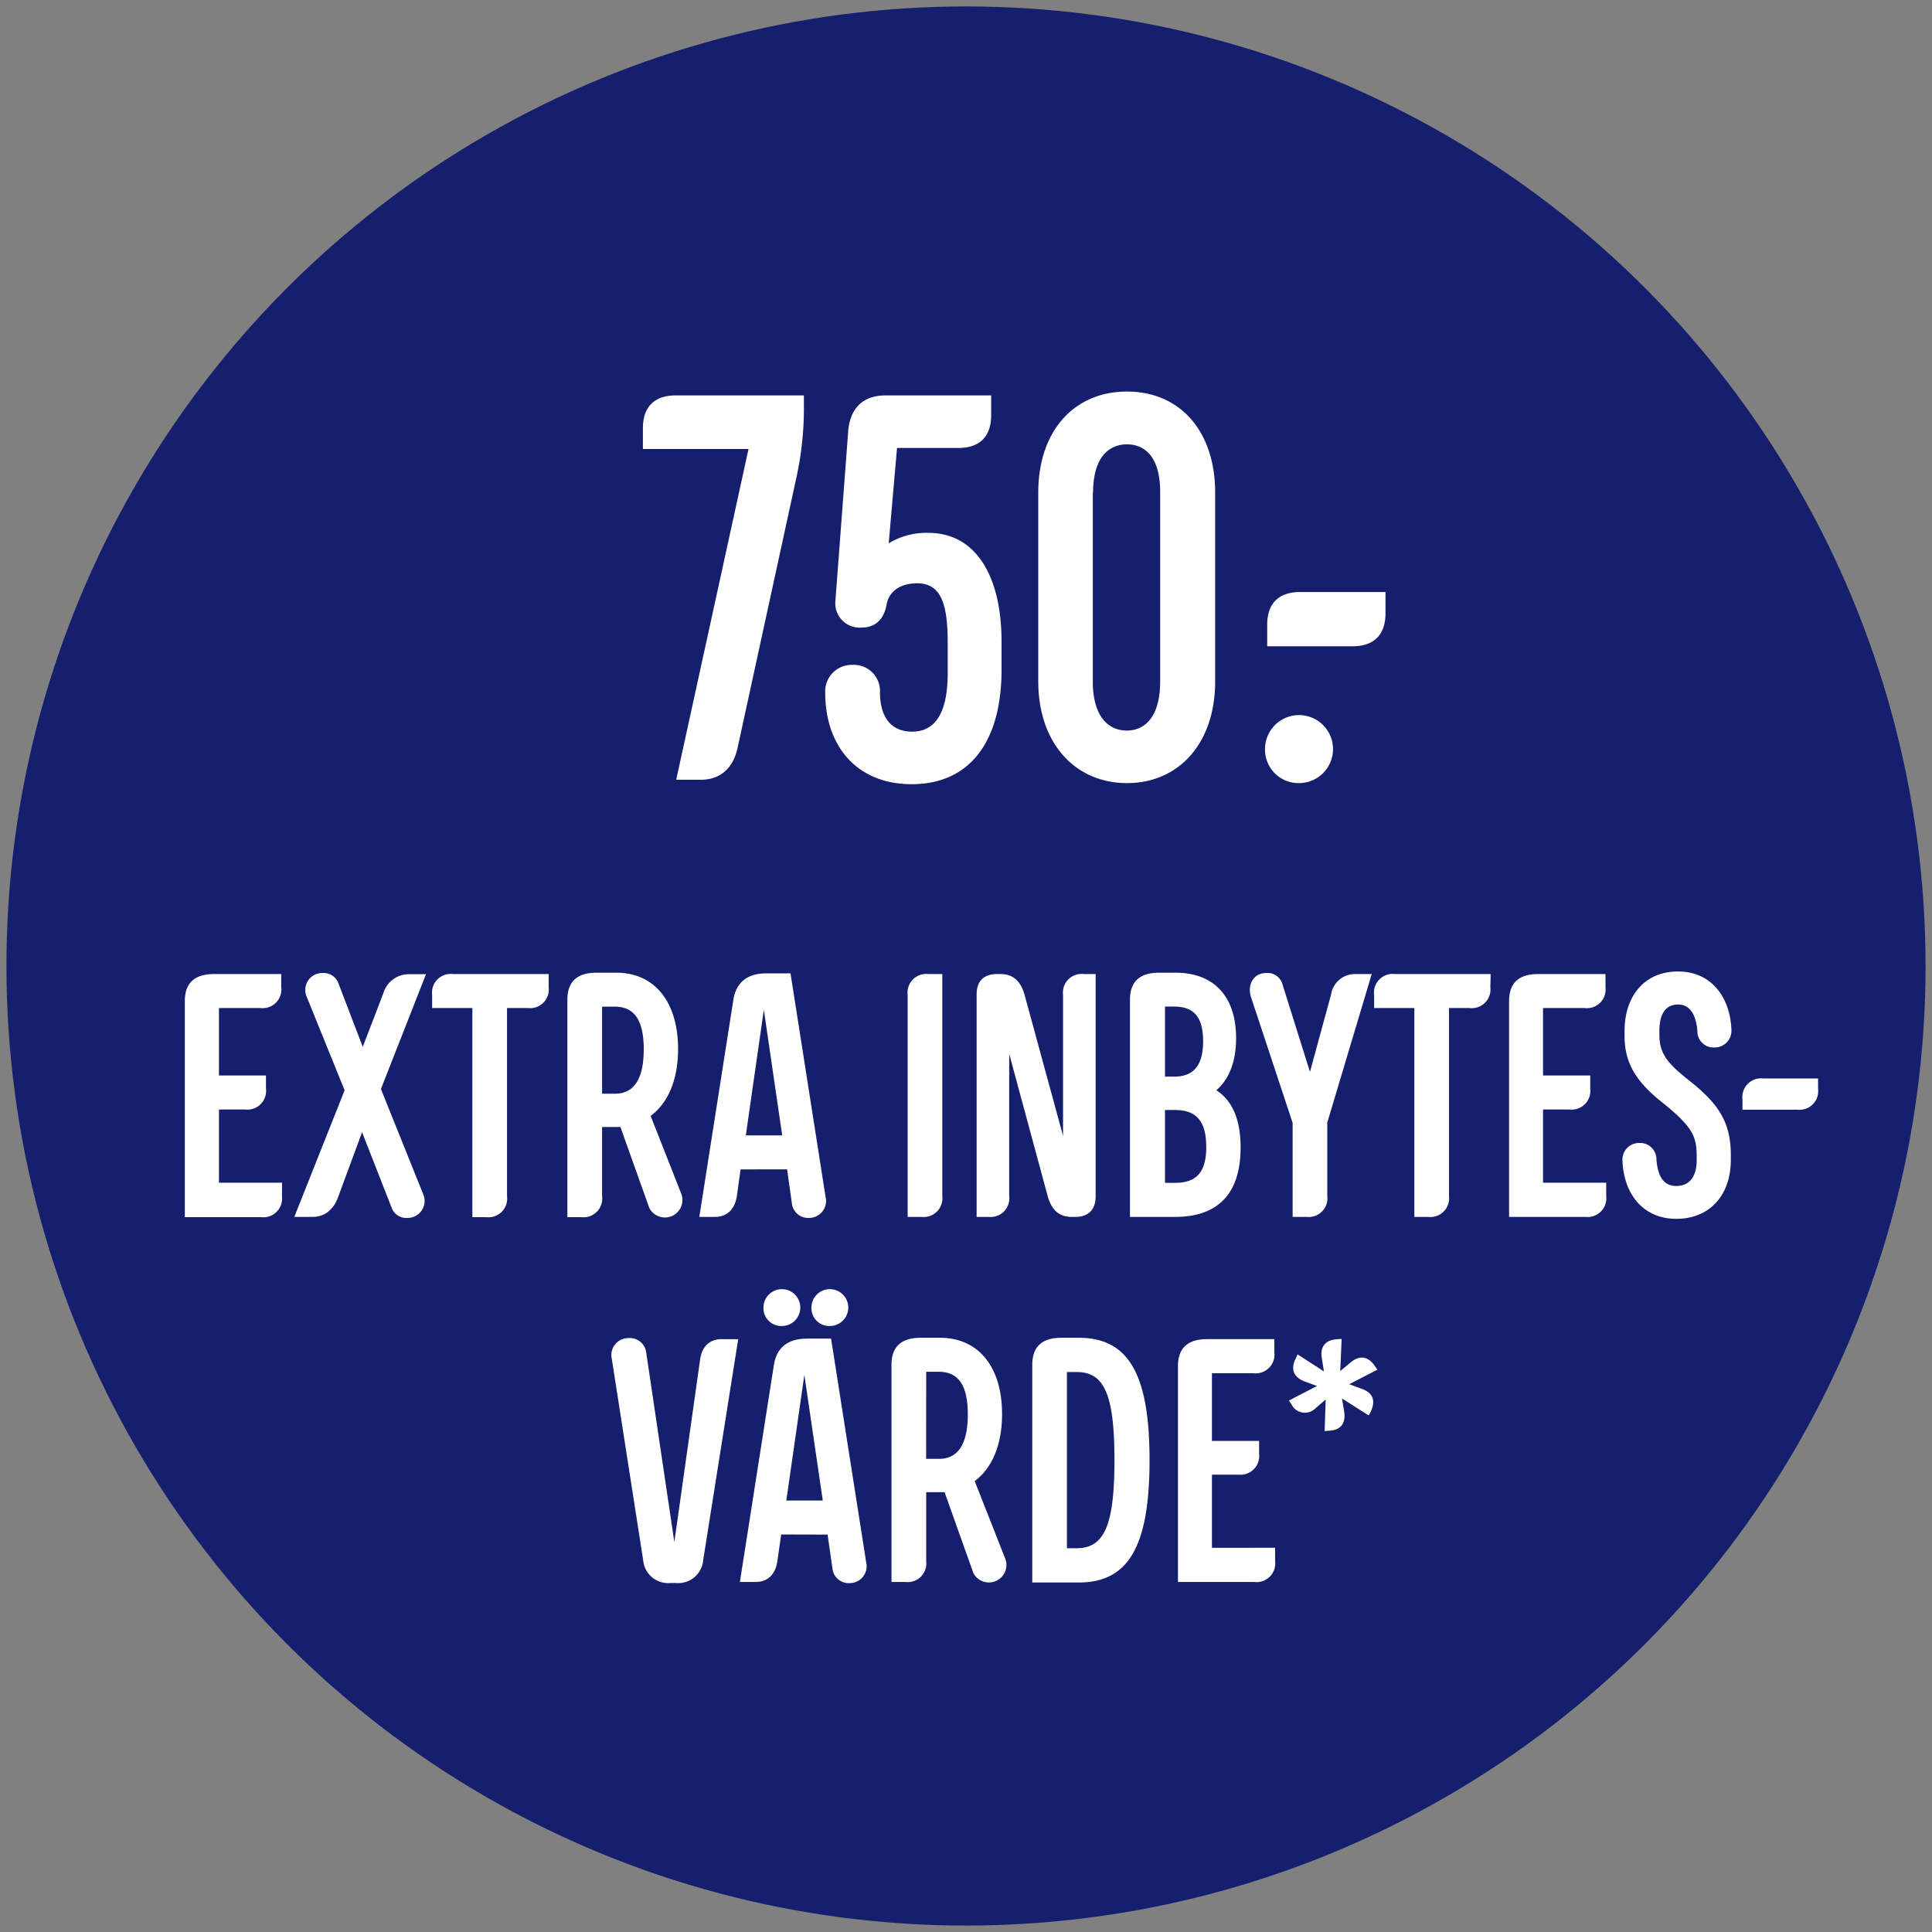
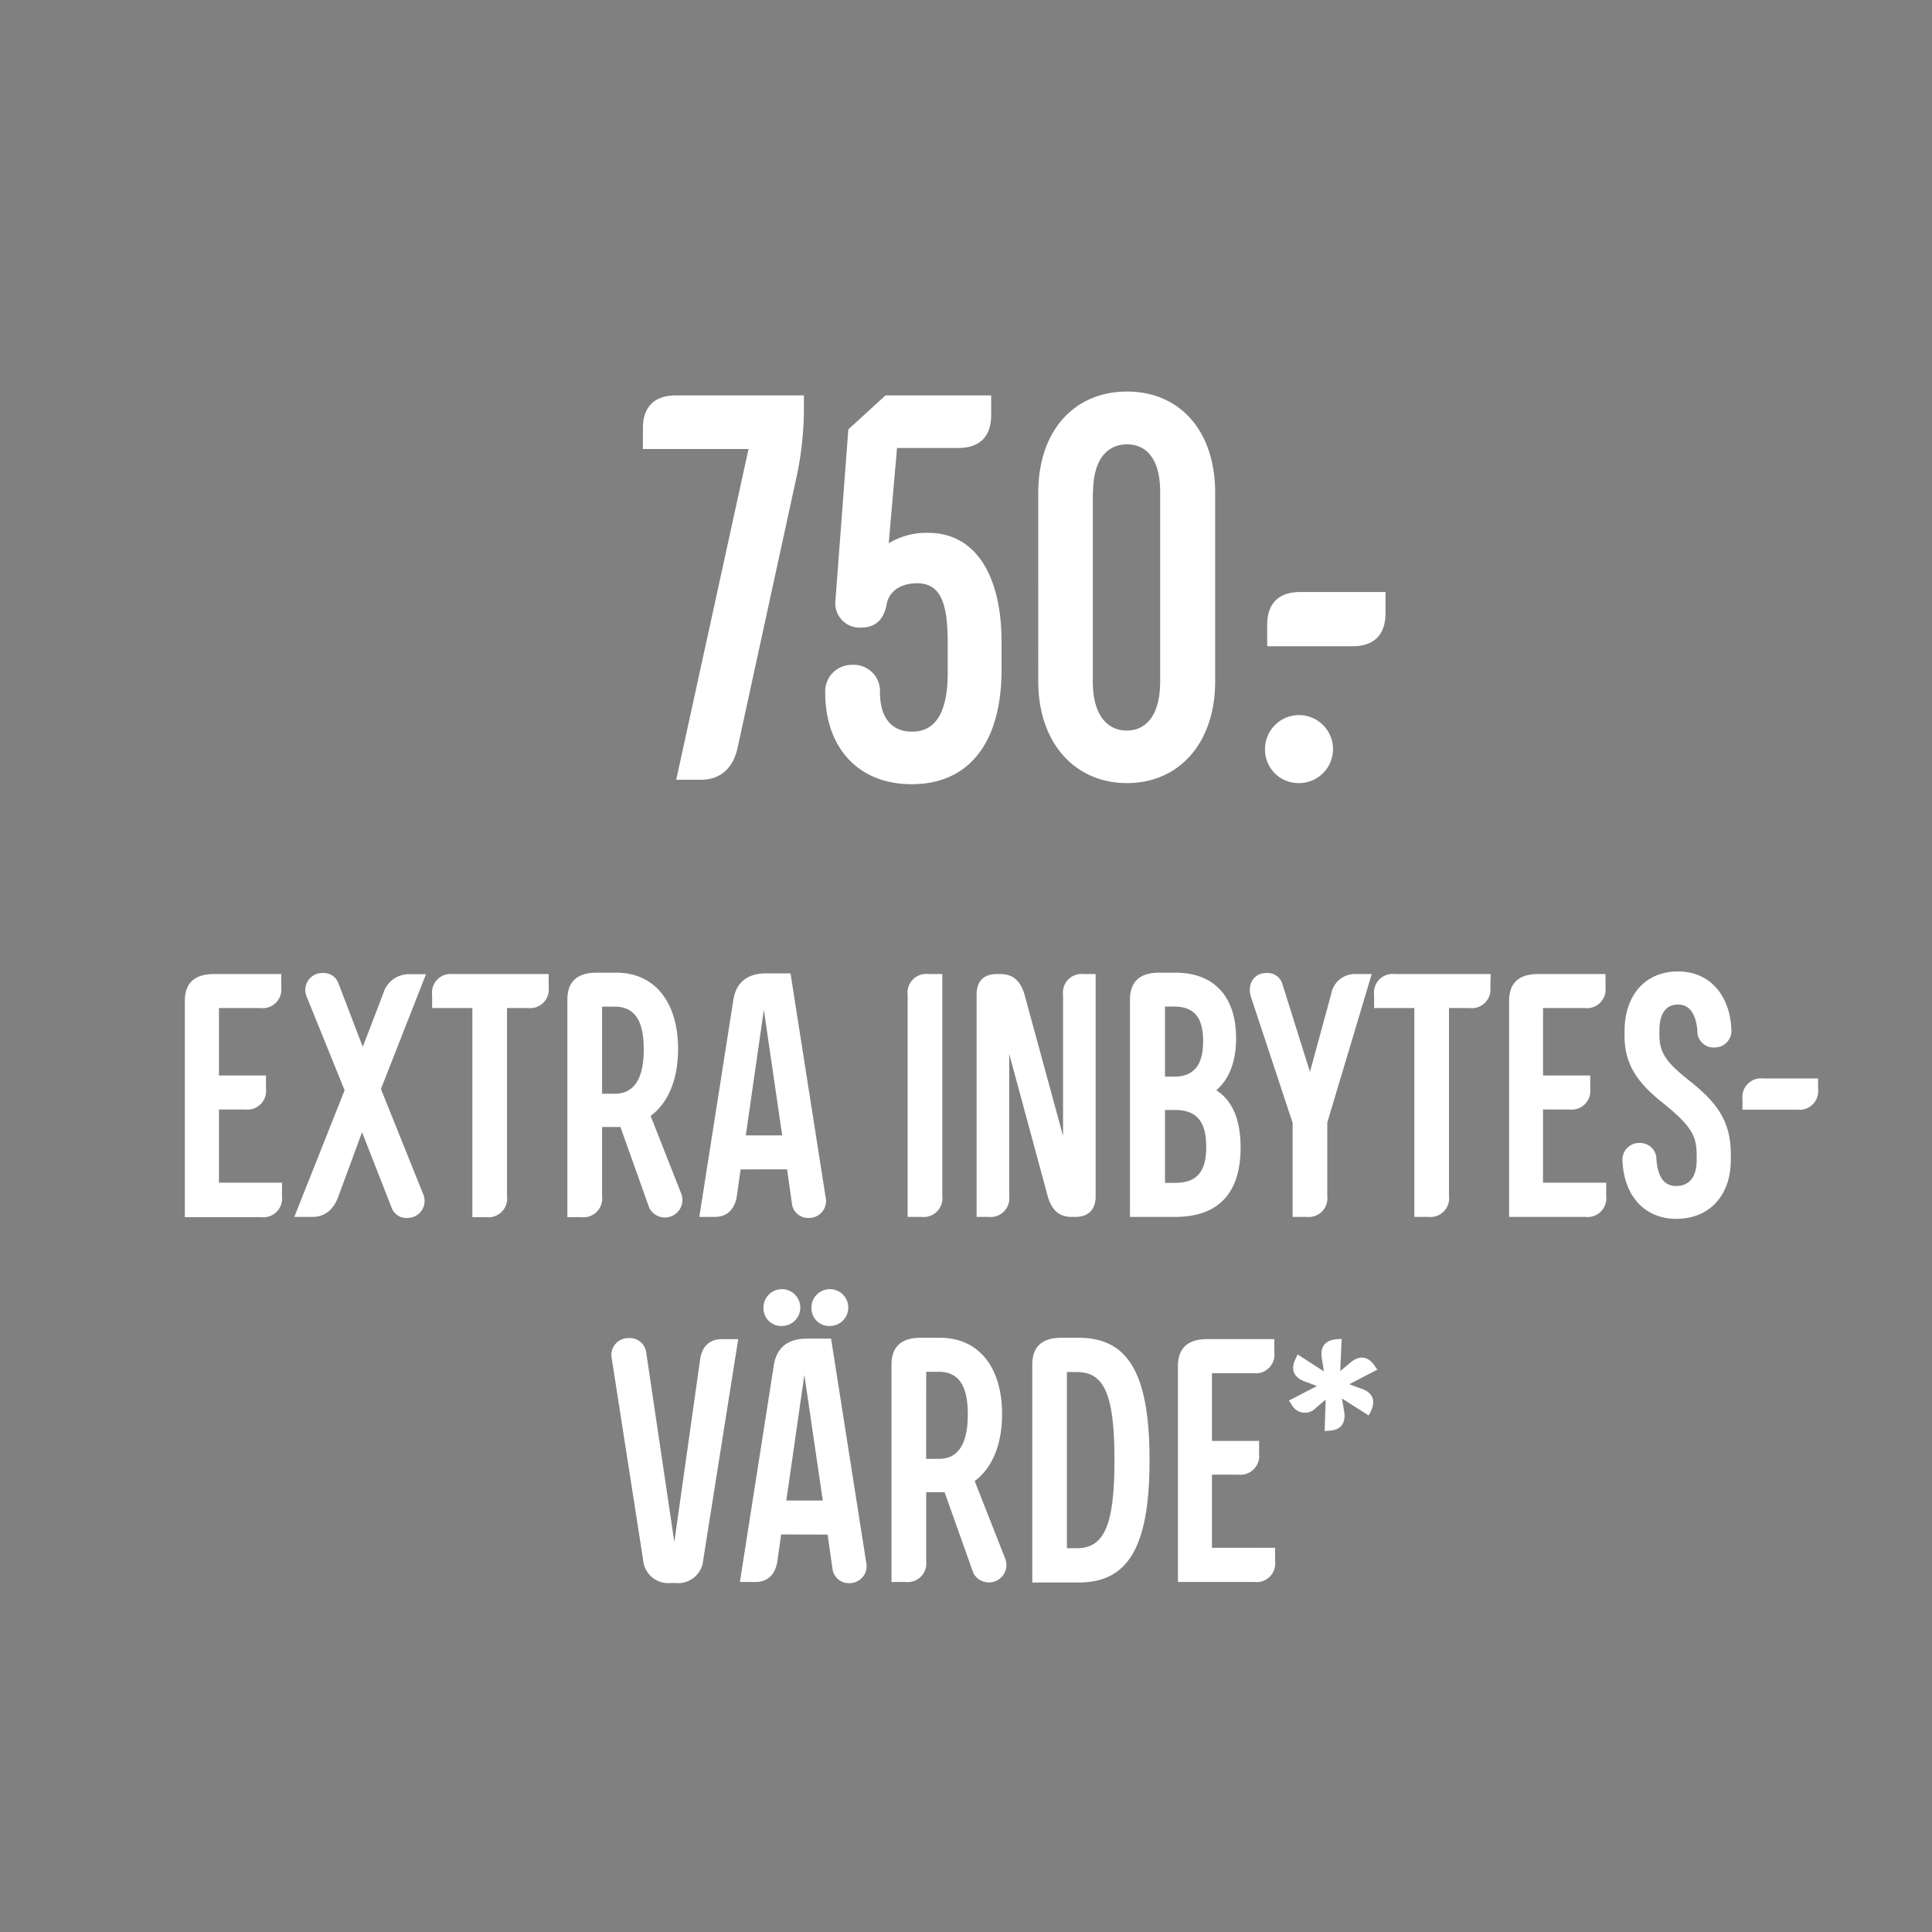
<svg xmlns="http://www.w3.org/2000/svg" id="overlay" viewBox="0 0 300 300">
  <rect x="0" y="0" width="300" height="300" fill="#808080" stroke="none" />
  <defs>
    <style>.cls-2{fill:#fff}</style>
  </defs>
-   <circle cx="150" cy="150" r="149" style="fill:#151f6d" />
-   <path class="cls-2" d="M99.83 66.5c0-3.32 1.78-5.1 5.1-5.1h19.9v2.38a50.51 50.51 0 0 1-1.11 10.12l-9.18 42.18c-.68 3.23-2.72 5-5.7 5H105l11.23-51.36h-16.4ZM137.5 61.4h16.41v3.06c0 3.32-1.78 5.1-5.1 5.1h-9.52L138 84.36a11.32 11.32 0 0 1 6.12-1.62c7.49 0 11.4 6.81 11.4 16.92v4.85c-.17 11.23-5.36 17.26-13.95 17.26s-13.43-6-13.43-14.2a4.12 4.12 0 0 1 4.25-4.33 4.06 4.06 0 0 1 4.25 4.25c0 3.49 1.44 6.12 5 6.12s5.52-2.89 5.52-9.1v-4.67c0-6-1-9.27-4.76-9.27-2.38 0-4.42 1.1-4.76 3.48-.34 1.62-1.28 3.4-3.91 3.4a3.78 3.78 0 0 1-4-4.25l2-26.53c.41-3.49 2.45-5.27 5.77-5.27ZM188.69 76.53v29.26c0 9.69-5.7 15.81-13.69 15.81s-13.78-6.12-13.78-15.81V76.53c0-9.77 5.7-15.73 13.78-15.73s13.69 5.96 13.69 15.73Zm-19 0v29.26c0 5.44 2.38 7.65 5.27 7.65s5.19-2.21 5.19-7.65V76.53C180.19 71 177.81 69 175 69s-5.27 2-5.27 7.53ZM196.43 116.33a5.28 5.28 0 1 1 5.27 5.27 5.2 5.2 0 0 1-5.27-5.27Zm5.44-24.4h13.27v3.31c0 3.32-1.79 5.11-5.1 5.11h-13.27V97c0-3.29 1.79-5.07 5.1-5.07ZM43.78 185.72a2.91 2.91 0 0 1-3.23 3.28H28.7v-33.55q0-4.2 4.52-4.2h10.45v2.05a2.9 2.9 0 0 1-3.23 3.23H34V167h7.3v2.05a2.9 2.9 0 0 1-3.23 3.23H34v11.37h9.8ZM50.08 151.09a2.44 2.44 0 0 1 2.48 1.62l3.77 9.85 3.18-8.29a4.15 4.15 0 0 1 4-3h2.64l-7 17.83 6.55 16.3a2.64 2.64 0 0 1-2.42 3.72 2.43 2.43 0 0 1-2.48-1.62l-4.58-11.69-3.72 10.08c-.75 2-2.1 3.07-4 3.07h-2.8l7.81-19.66-5.87-14.49a2.63 2.63 0 0 1 2.44-3.72ZM85.2 153.3a2.9 2.9 0 0 1-3.2 3.23h-3.27v29.19A2.91 2.91 0 0 1 75.5 189h-2.15v-32.47H67.1v-2.05a2.9 2.9 0 0 1 3.23-3.23H85.2ZM105.29 162.89c0 4.79-1.57 8.4-4.26 10.39l4.79 12.17a2.72 2.72 0 0 1-5 2.11L96.34 175h-2.85v10.71a2.91 2.91 0 0 1-3.23 3.29H88.1v-33.76q0-4.2 4.53-4.2h3c5.99-.04 9.66 4.52 9.66 11.85Zm-11.8 6.94h2c3 0 4.47-2.37 4.47-6.89s-1.45-6.63-4.52-6.63h-1.95ZM115 181.58l-.59 4.2c-.33 2-1.51 3.18-3.4 3.18h-2.42l5.28-33.67c.43-2.75 2.15-4.15 5.17-4.15h3.71l5.44 34.69a2.64 2.64 0 0 1-2.58 3.29 2.54 2.54 0 0 1-2.64-2.21l-.75-5.33Zm3.61-24.78-2.8 19.5h5.65ZM144.17 151.25h2.15v34.47a2.91 2.91 0 0 1-3.23 3.24h-2.15v-34.48a2.9 2.9 0 0 1 3.23-3.23ZM165.07 154.48a2.9 2.9 0 0 1 3.23-3.23h1.83v34.53c0 2-1.08 3.12-3 3.18h-.7c-2.05 0-3.13-1.14-3.72-3.13l-6-22.19v22.08a2.91 2.91 0 0 1-3.23 3.24h-1.83v-34.53c0-2.05 1.07-3.12 3-3.18h.7c2 0 3.12 1.13 3.72 3.13l6 22ZM192.64 178.18c0 7.11-3.45 10.78-10.18 10.78h-7v-33.72q0-4.2 4.53-4.2h2.53c6 0 9.42 3.71 9.42 10.18 0 3.6-1.07 6.35-3.07 8.08 2.53 1.61 3.77 4.63 3.77 8.88Zm-10.34-11c3.07 0 4.52-1.77 4.52-5.49s-1.4-5.39-4.52-5.39h-1.4v10.88Zm5 10.88c0-3.93-1.51-5.7-4.85-5.7h-1.55v11.31h1.56c3.34.01 4.85-1.67 4.85-5.6ZM196.62 151.09a2.39 2.39 0 0 1 2.48 1.62l4.31 13.73 3.29-12.06a3.73 3.73 0 0 1 3.77-3.13H213l-6.9 23.06v11.41a2.91 2.91 0 0 1-3.23 3.24h-2.15v-14.6l-6.47-19.55c-.59-1.81.33-3.72 2.37-3.72ZM231.42 153.3a2.9 2.9 0 0 1-3.23 3.23H225v29.19a2.91 2.91 0 0 1-3.23 3.24h-2.15v-32.43h-6.25v-2.05a2.9 2.9 0 0 1 3.23-3.23h14.87ZM249.41 185.72a2.91 2.91 0 0 1-3.24 3.24h-11.84v-33.51c0-2.8 1.5-4.2 4.52-4.2h10.45v2.05a2.9 2.9 0 0 1-3.23 3.23h-6.47V167h7.33v2.05a2.9 2.9 0 0 1-3.23 3.23h-4.1v11.37h9.81ZM251.94 180.28a2.58 2.58 0 0 1 2.64-2.8 2.53 2.53 0 0 1 2.63 2.59c.22 2.64 1.14 4.09 3.07 4.09s3.18-1.29 3.18-4v-.49c0-3.12-.48-4.58-5.38-8.51-4.26-3.39-5.82-6.3-5.82-10.34v-.7c0-5.55 3.18-9.27 8.29-9.27s8.08 3.88 8.3 9a2.59 2.59 0 0 1-2.64 2.8 2.5 2.5 0 0 1-2.64-2.58c-.22-2.64-1.24-4.09-3-4.09s-2.9 1.23-2.9 4.09v.64c0 2.75 1.13 4.31 4.47 6.95 4.52 3.56 6.62 6.41 6.62 11.64v.81c0 5.54-3.34 9.15-8.46 9.15s-8.15-3.81-8.36-8.98ZM273.8 167.46h8.51v1.62a2.9 2.9 0 0 1-3.23 3.23h-8.51v-1.61a2.91 2.91 0 0 1 3.23-3.24ZM97.6 207.78a2.55 2.55 0 0 1 2.74 2.21l4.37 29.46 4-28.33c.27-2 1.45-3.18 3.34-3.18h2.58l-5.44 34.32a3.89 3.89 0 0 1-4.25 3.55h-.81a3.9 3.9 0 0 1-4.26-3.55L95 211a2.62 2.62 0 0 1 2.6-3.22ZM121.3 238.27l-.6 4.2c-.32 2.05-1.51 3.18-3.39 3.18h-2.42l5.27-33.65c.43-2.74 2.16-4.14 5.17-4.14h3.72l5.44 34.68a2.64 2.64 0 0 1-2.58 3.29 2.54 2.54 0 0 1-2.64-2.21l-.76-5.33Zm-2.75-35.17a2.86 2.86 0 1 1 2.85 2.8 2.76 2.76 0 0 1-2.85-2.8Zm6.35 10.39L122.1 233h5.66Zm1.1-10.39a2.86 2.86 0 1 1 2.86 2.8 2.76 2.76 0 0 1-2.86-2.8ZM155.6 219.58c0 4.79-1.56 8.4-4.25 10.4l4.79 12.17a2.72 2.72 0 0 1-5 2.1l-4.47-12.55h-2.85v10.72a2.9 2.9 0 0 1-3.23 3.23h-2.16v-33.72q0-4.2 4.53-4.2h3c5.98 0 9.64 4.52 9.64 11.85Zm-11.79 6.95h2c3 0 4.47-2.37 4.47-6.9s-1.45-6.62-4.52-6.62h-1.94ZM164.81 207.73h2.69c7.71 0 11 5.6 11 19s-3.28 19-11 19h-7.21v-33.8c0-2.8 1.5-4.2 4.52-4.2Zm8.24 19c0-10-1.51-13.68-5.81-13.68h-1.57v27.36h1.57c4.3-.04 5.81-3.7 5.81-13.72ZM198 242.42a2.9 2.9 0 0 1-3.23 3.23h-11.86v-33.5c0-2.8 1.51-4.21 4.52-4.21h10.45V210a2.9 2.9 0 0 1-3.23 3.23h-6.46v10.51h7.32v2a2.91 2.91 0 0 1-3.23 3.24h-4.09v11.36H198ZM212.85 219.2l-.32.59-4.15-2.64.33 1.94c.32 1.89-.49 3-2.37 3.07l-.65.06.16-4.9-1.51 1.29a2.32 2.32 0 0 1-3.82-.59l-.38-.54 4.36-2.26-1.88-.7c-1.78-.65-2.26-1.94-1.4-3.61l.27-.6 4.09 2.64-.32-2c-.32-1.83.54-2.91 2.42-3l.65-.05-.22 5 1.56-1.3c1.46-1.24 2.81-1 3.83.54l.38.54-4.37 2.26 1.89.7c1.78.6 2.26 1.84 1.45 3.56Z" />
+   <path class="cls-2" d="M99.83 66.5c0-3.32 1.78-5.1 5.1-5.1h19.9v2.38a50.51 50.51 0 0 1-1.11 10.12l-9.18 42.18c-.68 3.23-2.72 5-5.7 5H105l11.23-51.36h-16.4ZM137.5 61.4h16.41v3.06c0 3.32-1.78 5.1-5.1 5.1h-9.52L138 84.36a11.32 11.32 0 0 1 6.12-1.62c7.49 0 11.4 6.81 11.4 16.92v4.85c-.17 11.23-5.36 17.26-13.95 17.26s-13.43-6-13.43-14.2a4.12 4.12 0 0 1 4.25-4.33 4.06 4.06 0 0 1 4.25 4.25c0 3.49 1.44 6.12 5 6.12s5.52-2.89 5.52-9.1v-4.67c0-6-1-9.27-4.76-9.27-2.38 0-4.42 1.1-4.76 3.48-.34 1.62-1.28 3.4-3.91 3.4a3.78 3.78 0 0 1-4-4.25l2-26.53ZM188.69 76.53v29.26c0 9.69-5.7 15.81-13.69 15.81s-13.78-6.12-13.78-15.81V76.53c0-9.77 5.7-15.73 13.78-15.73s13.69 5.96 13.69 15.73Zm-19 0v29.26c0 5.44 2.38 7.65 5.27 7.65s5.19-2.21 5.19-7.65V76.53C180.19 71 177.81 69 175 69s-5.27 2-5.27 7.53ZM196.43 116.33a5.28 5.28 0 1 1 5.27 5.27 5.2 5.2 0 0 1-5.27-5.27Zm5.44-24.4h13.27v3.31c0 3.32-1.79 5.11-5.1 5.11h-13.27V97c0-3.29 1.79-5.07 5.1-5.07ZM43.78 185.72a2.91 2.91 0 0 1-3.23 3.28H28.7v-33.55q0-4.2 4.52-4.2h10.45v2.05a2.9 2.9 0 0 1-3.23 3.23H34V167h7.3v2.05a2.9 2.9 0 0 1-3.23 3.23H34v11.37h9.8ZM50.08 151.09a2.44 2.44 0 0 1 2.48 1.62l3.77 9.85 3.18-8.29a4.15 4.15 0 0 1 4-3h2.64l-7 17.83 6.55 16.3a2.64 2.64 0 0 1-2.42 3.72 2.43 2.43 0 0 1-2.48-1.62l-4.58-11.69-3.72 10.08c-.75 2-2.1 3.07-4 3.07h-2.8l7.81-19.66-5.87-14.49a2.63 2.63 0 0 1 2.44-3.72ZM85.2 153.3a2.9 2.9 0 0 1-3.2 3.23h-3.27v29.19A2.91 2.91 0 0 1 75.5 189h-2.15v-32.47H67.1v-2.05a2.9 2.9 0 0 1 3.23-3.23H85.2ZM105.29 162.89c0 4.79-1.57 8.4-4.26 10.39l4.79 12.17a2.72 2.72 0 0 1-5 2.11L96.34 175h-2.85v10.71a2.91 2.91 0 0 1-3.23 3.29H88.1v-33.76q0-4.2 4.53-4.2h3c5.99-.04 9.66 4.52 9.66 11.85Zm-11.8 6.94h2c3 0 4.47-2.37 4.47-6.89s-1.45-6.63-4.52-6.63h-1.95ZM115 181.58l-.59 4.2c-.33 2-1.51 3.18-3.4 3.18h-2.42l5.28-33.67c.43-2.75 2.15-4.15 5.17-4.15h3.71l5.44 34.69a2.64 2.64 0 0 1-2.58 3.29 2.54 2.54 0 0 1-2.64-2.21l-.75-5.33Zm3.61-24.78-2.8 19.5h5.65ZM144.17 151.25h2.15v34.47a2.91 2.91 0 0 1-3.23 3.24h-2.15v-34.48a2.9 2.9 0 0 1 3.23-3.23ZM165.07 154.48a2.9 2.9 0 0 1 3.23-3.23h1.83v34.53c0 2-1.08 3.12-3 3.18h-.7c-2.05 0-3.13-1.14-3.72-3.13l-6-22.19v22.08a2.91 2.91 0 0 1-3.23 3.24h-1.83v-34.53c0-2.05 1.07-3.12 3-3.18h.7c2 0 3.12 1.13 3.72 3.13l6 22ZM192.64 178.18c0 7.11-3.45 10.78-10.18 10.78h-7v-33.72q0-4.2 4.53-4.2h2.53c6 0 9.42 3.71 9.42 10.18 0 3.6-1.07 6.35-3.07 8.08 2.53 1.61 3.77 4.63 3.77 8.88Zm-10.34-11c3.07 0 4.52-1.77 4.52-5.49s-1.4-5.39-4.52-5.39h-1.4v10.88Zm5 10.88c0-3.93-1.51-5.7-4.85-5.7h-1.55v11.31h1.56c3.34.01 4.85-1.67 4.85-5.6ZM196.62 151.09a2.39 2.39 0 0 1 2.48 1.62l4.31 13.73 3.29-12.06a3.73 3.73 0 0 1 3.77-3.13H213l-6.9 23.06v11.41a2.91 2.91 0 0 1-3.23 3.24h-2.15v-14.6l-6.47-19.55c-.59-1.81.33-3.72 2.37-3.72ZM231.42 153.3a2.9 2.9 0 0 1-3.23 3.23H225v29.19a2.91 2.91 0 0 1-3.23 3.24h-2.15v-32.43h-6.25v-2.05a2.9 2.9 0 0 1 3.23-3.23h14.87ZM249.41 185.72a2.91 2.91 0 0 1-3.24 3.24h-11.84v-33.51c0-2.8 1.5-4.2 4.52-4.2h10.45v2.05a2.9 2.9 0 0 1-3.23 3.23h-6.47V167h7.33v2.05a2.9 2.9 0 0 1-3.23 3.23h-4.1v11.37h9.81ZM251.94 180.28a2.58 2.58 0 0 1 2.64-2.8 2.53 2.53 0 0 1 2.63 2.59c.22 2.64 1.14 4.09 3.07 4.09s3.18-1.29 3.18-4v-.49c0-3.12-.48-4.58-5.38-8.51-4.26-3.39-5.82-6.3-5.82-10.34v-.7c0-5.55 3.18-9.27 8.29-9.27s8.08 3.88 8.3 9a2.59 2.59 0 0 1-2.64 2.8 2.5 2.5 0 0 1-2.64-2.58c-.22-2.64-1.24-4.09-3-4.09s-2.9 1.23-2.9 4.09v.64c0 2.75 1.13 4.31 4.47 6.95 4.52 3.56 6.62 6.41 6.62 11.64v.81c0 5.54-3.34 9.15-8.46 9.15s-8.15-3.81-8.36-8.98ZM273.8 167.46h8.51v1.62a2.9 2.9 0 0 1-3.23 3.23h-8.51v-1.61a2.91 2.91 0 0 1 3.23-3.24ZM97.6 207.78a2.55 2.55 0 0 1 2.74 2.21l4.37 29.46 4-28.33c.27-2 1.45-3.18 3.34-3.18h2.58l-5.44 34.32a3.89 3.89 0 0 1-4.25 3.55h-.81a3.9 3.9 0 0 1-4.26-3.55L95 211a2.62 2.62 0 0 1 2.6-3.22ZM121.3 238.27l-.6 4.2c-.32 2.05-1.51 3.18-3.39 3.18h-2.42l5.27-33.65c.43-2.74 2.16-4.14 5.17-4.14h3.72l5.44 34.68a2.64 2.64 0 0 1-2.58 3.29 2.54 2.54 0 0 1-2.64-2.21l-.76-5.33Zm-2.75-35.17a2.86 2.86 0 1 1 2.85 2.8 2.76 2.76 0 0 1-2.85-2.8Zm6.35 10.39L122.1 233h5.66Zm1.1-10.39a2.86 2.86 0 1 1 2.86 2.8 2.76 2.76 0 0 1-2.86-2.8ZM155.6 219.58c0 4.79-1.56 8.4-4.25 10.4l4.79 12.17a2.72 2.72 0 0 1-5 2.1l-4.47-12.55h-2.85v10.72a2.9 2.9 0 0 1-3.23 3.23h-2.16v-33.72q0-4.2 4.53-4.2h3c5.98 0 9.64 4.52 9.64 11.85Zm-11.79 6.95h2c3 0 4.47-2.37 4.47-6.9s-1.45-6.62-4.52-6.62h-1.94ZM164.81 207.73h2.69c7.71 0 11 5.6 11 19s-3.28 19-11 19h-7.21v-33.8c0-2.8 1.5-4.2 4.52-4.2Zm8.24 19c0-10-1.51-13.68-5.81-13.68h-1.57v27.36h1.57c4.3-.04 5.81-3.7 5.81-13.72ZM198 242.42a2.9 2.9 0 0 1-3.23 3.23h-11.86v-33.5c0-2.8 1.51-4.21 4.52-4.21h10.45V210a2.9 2.9 0 0 1-3.23 3.23h-6.46v10.51h7.32v2a2.91 2.91 0 0 1-3.23 3.24h-4.09v11.36H198ZM212.85 219.2l-.32.59-4.15-2.64.33 1.94c.32 1.89-.49 3-2.37 3.07l-.65.06.16-4.9-1.51 1.29a2.32 2.32 0 0 1-3.82-.59l-.38-.54 4.36-2.26-1.88-.7c-1.78-.65-2.26-1.94-1.4-3.61l.27-.6 4.09 2.64-.32-2c-.32-1.83.54-2.91 2.42-3l.65-.05-.22 5 1.56-1.3c1.46-1.24 2.81-1 3.83.54l.38.54-4.37 2.26 1.89.7c1.78.6 2.26 1.84 1.45 3.56Z" />
</svg>